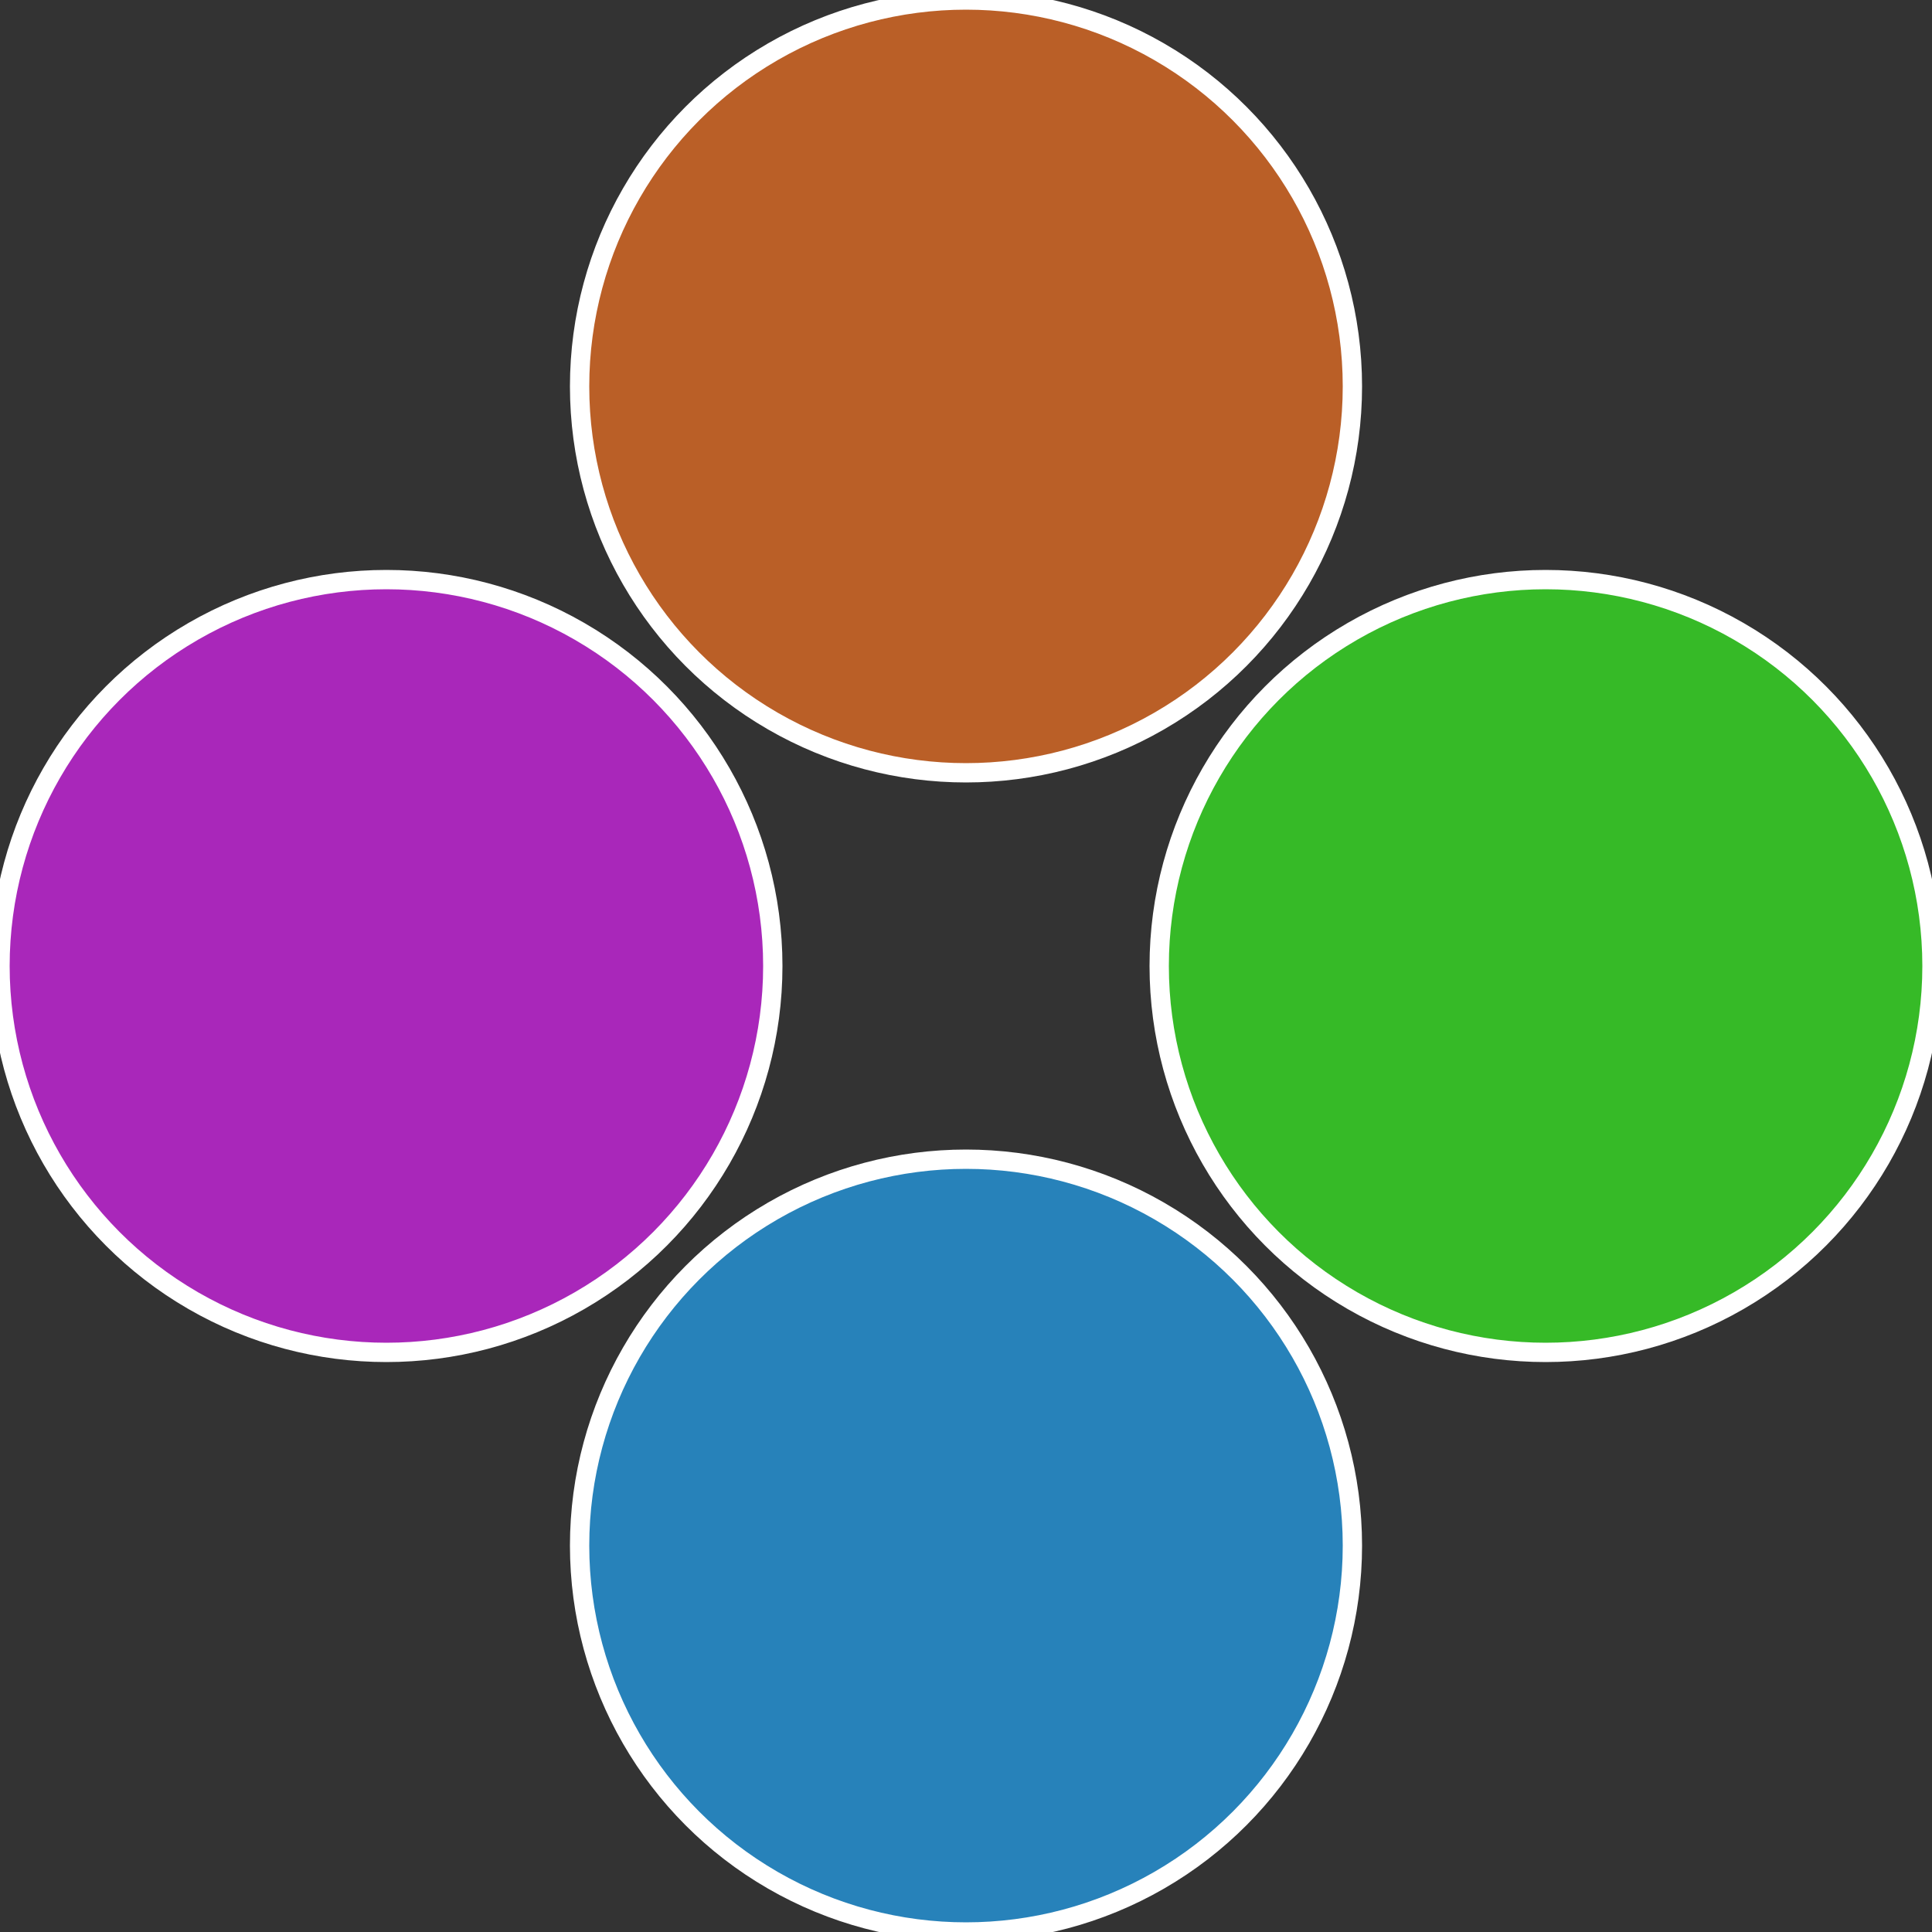
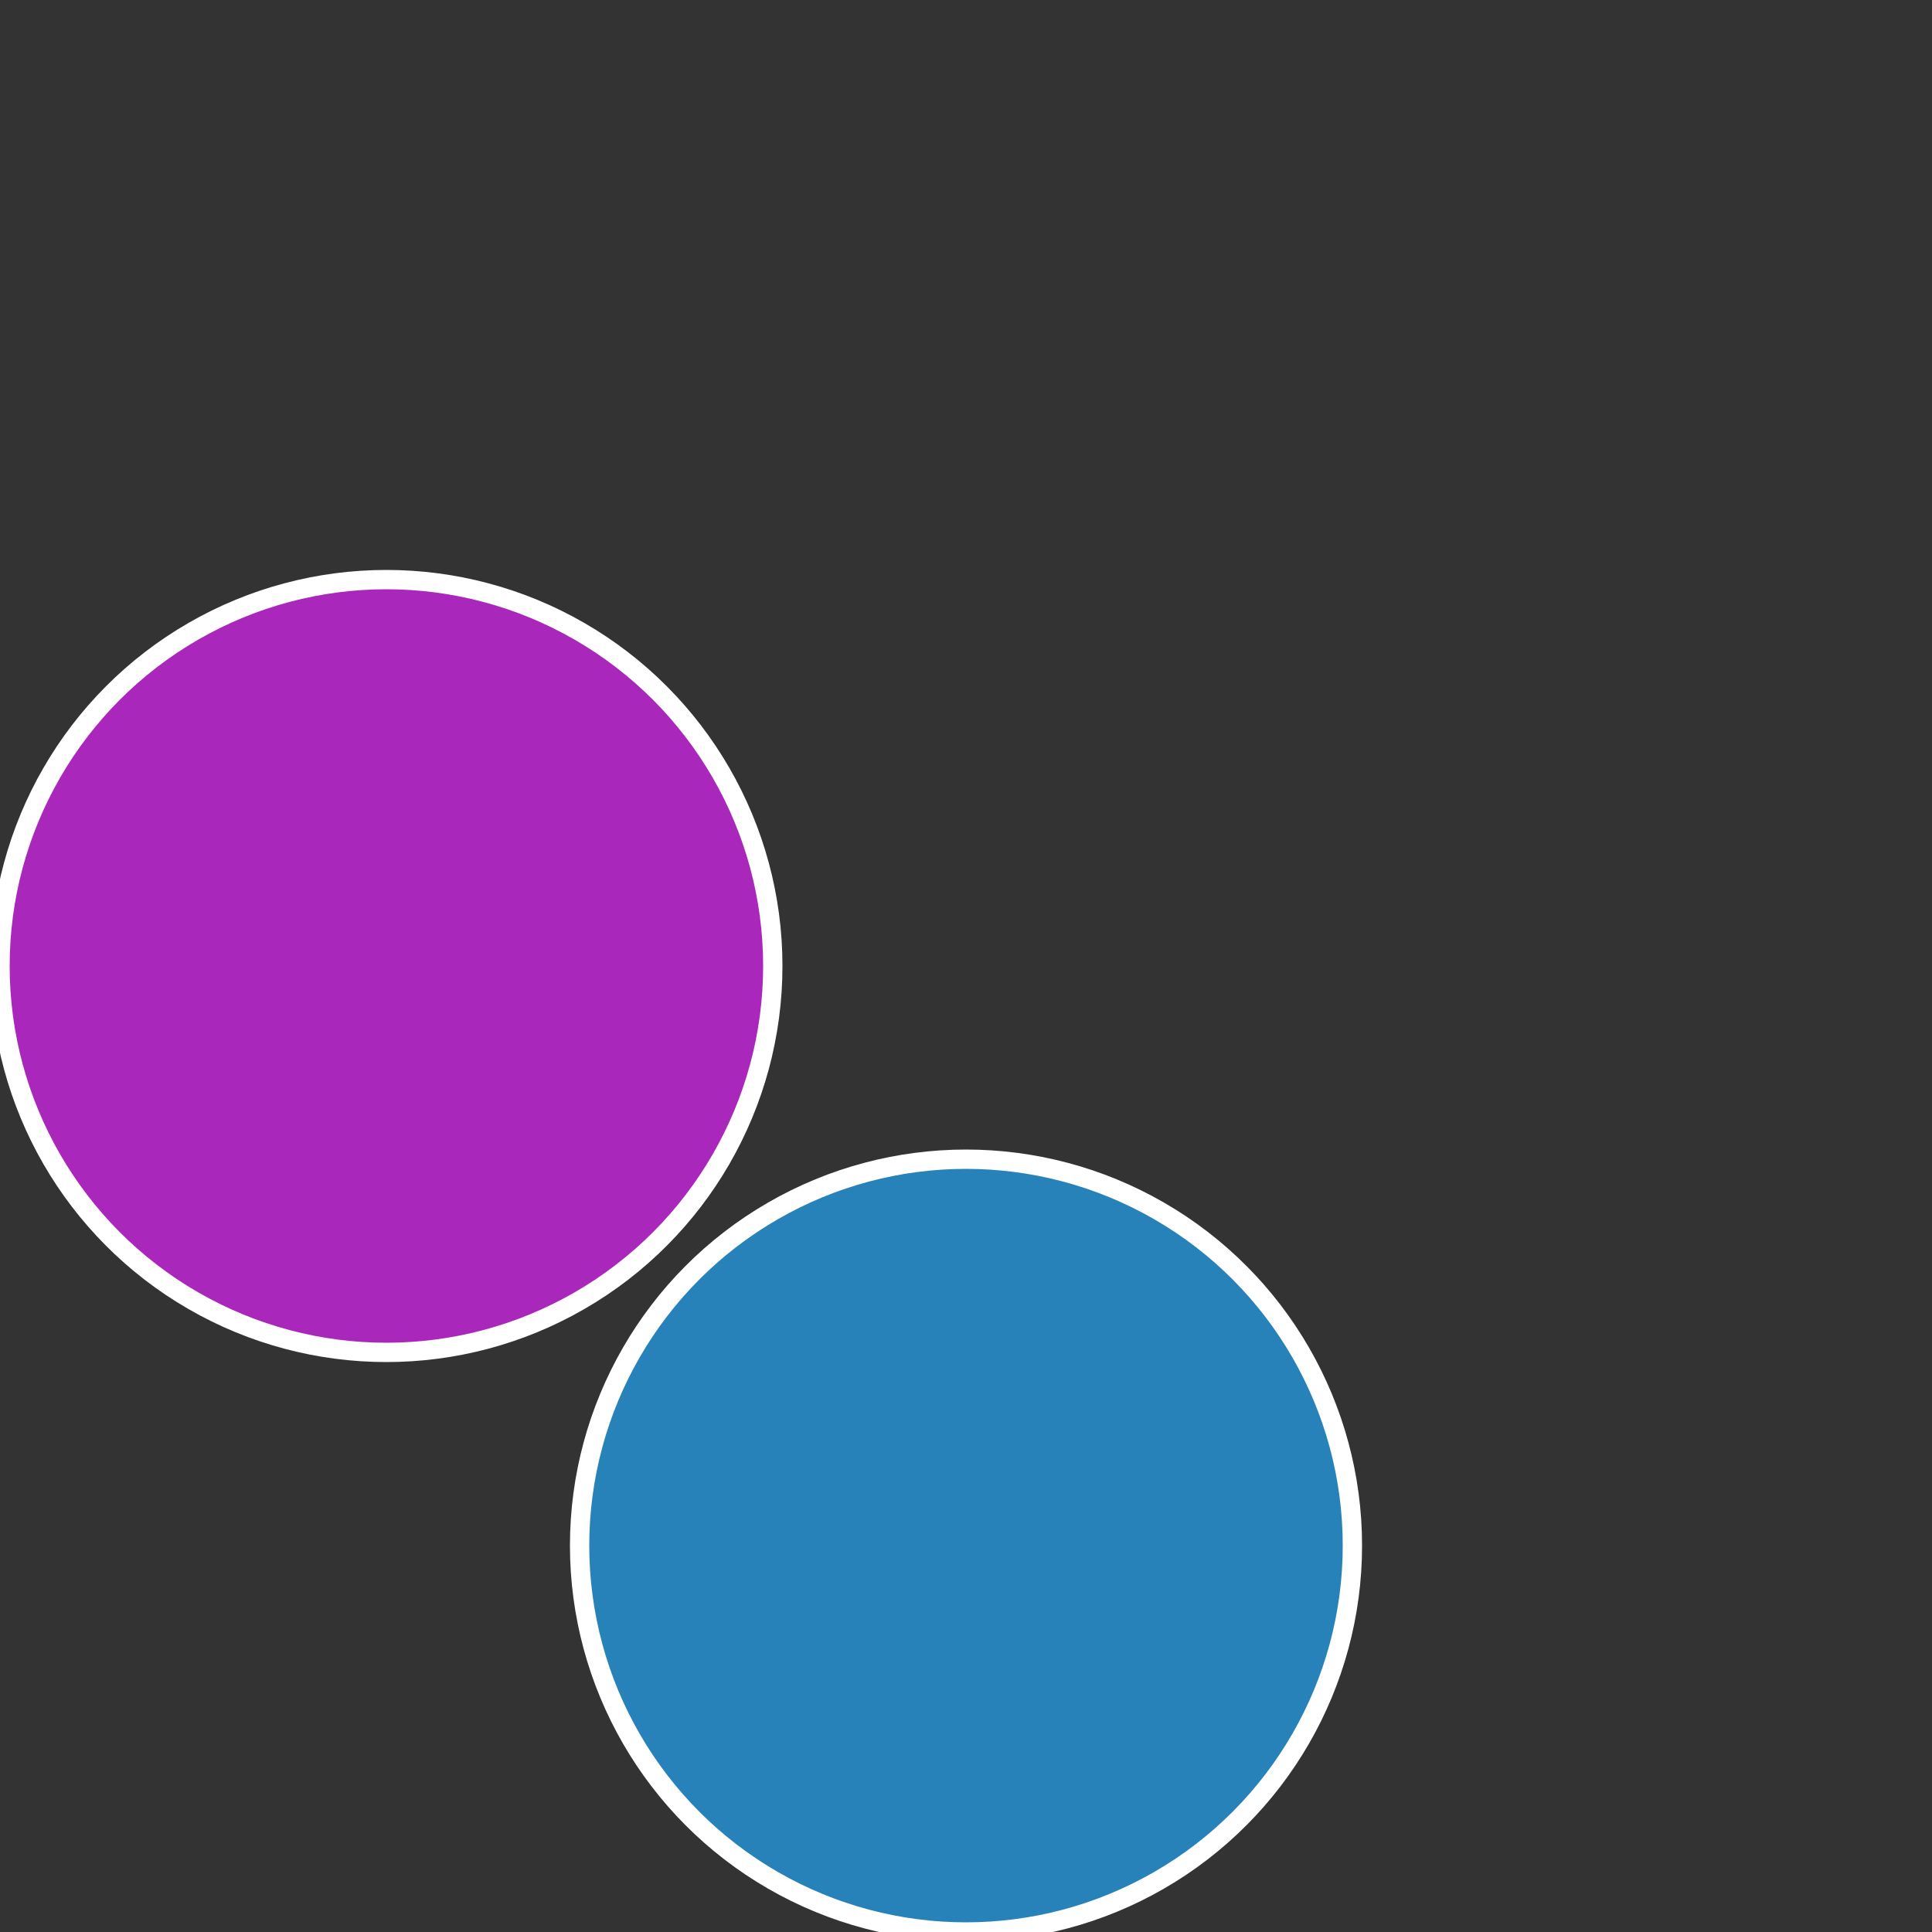
<svg xmlns="http://www.w3.org/2000/svg" width="500" height="500" viewBox="-1 -1 2 2">
  <rect x="-1" y="-1" width="2" height="2" fill="#333333" stroke="none" />
-   <circle cx="0.6" cy="0" r="0.4" fill="#36ba27" stroke="#fff" stroke-width="1%" />
  <circle cx="3.6739403974421E-17" cy="0.6" r="0.4" fill="#2782ba" stroke="#fff" stroke-width="1%" />
  <circle cx="-0.6" cy="7.3478807948841E-17" r="0.4" fill="#a927ba" stroke="#fff" stroke-width="1%" />
-   <circle cx="-1.1021821192326E-16" cy="-0.6" r="0.4" fill="#ba5f27" stroke="#fff" stroke-width="1%" />
</svg>